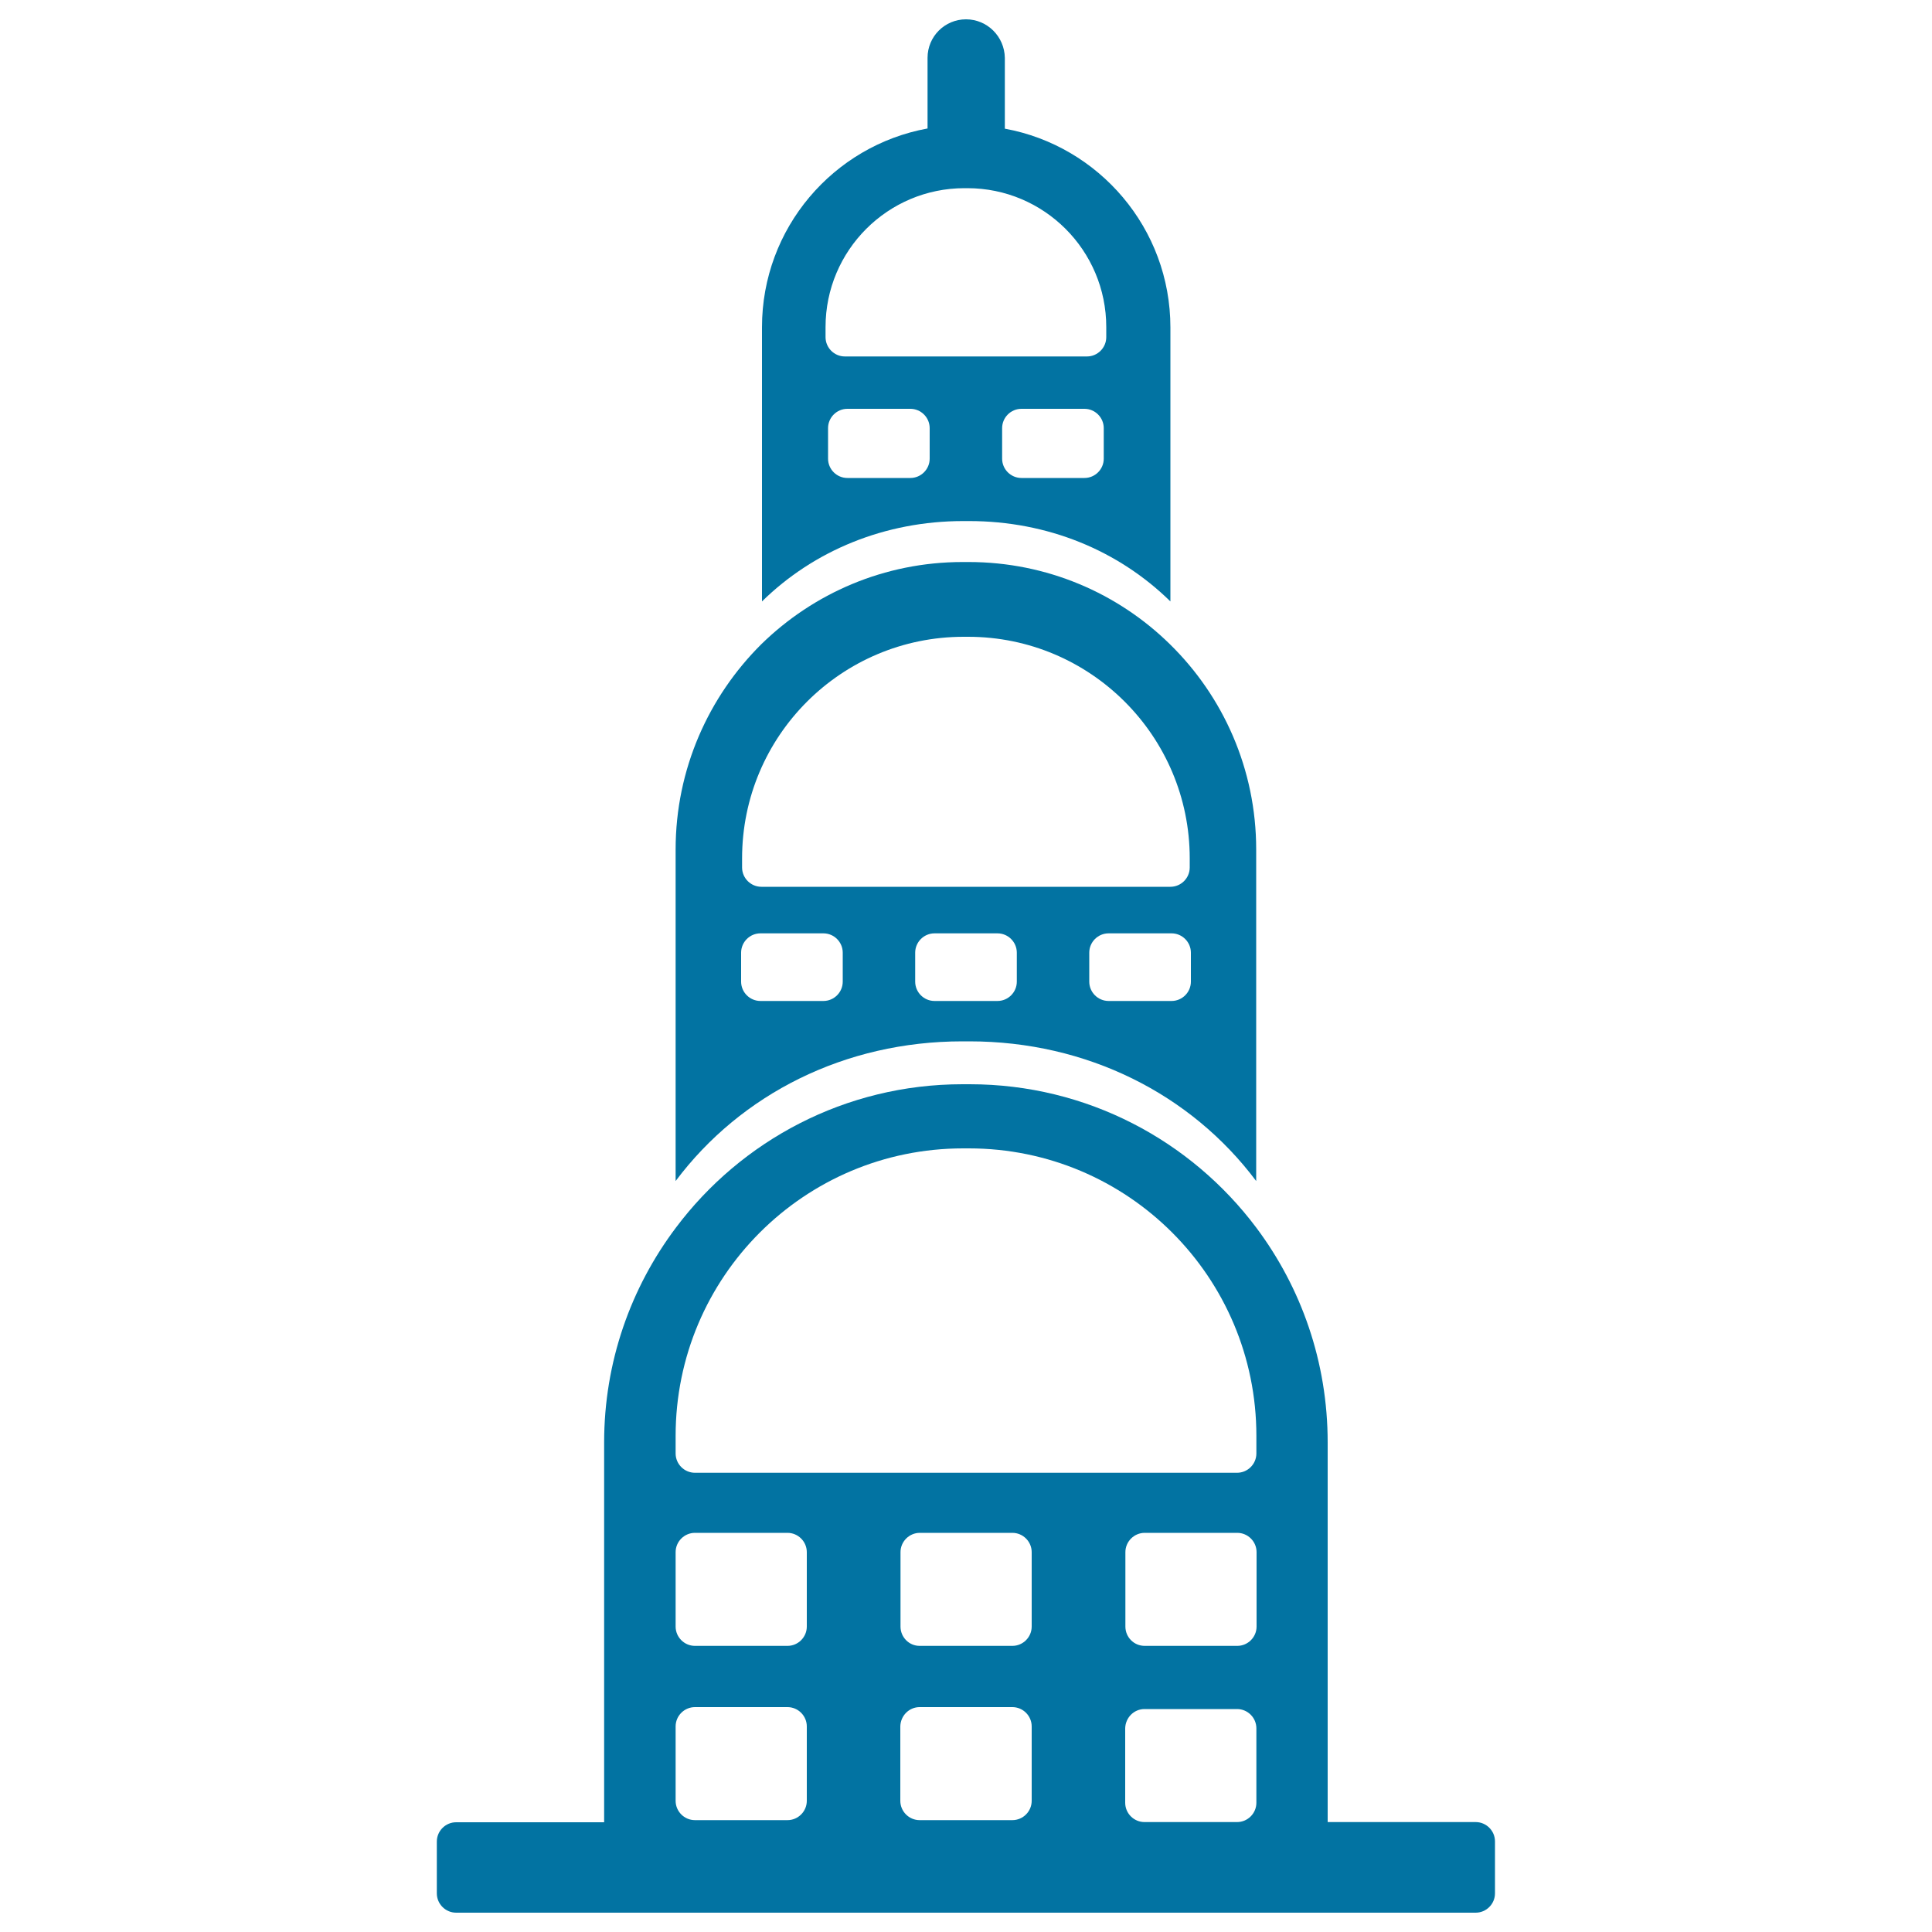
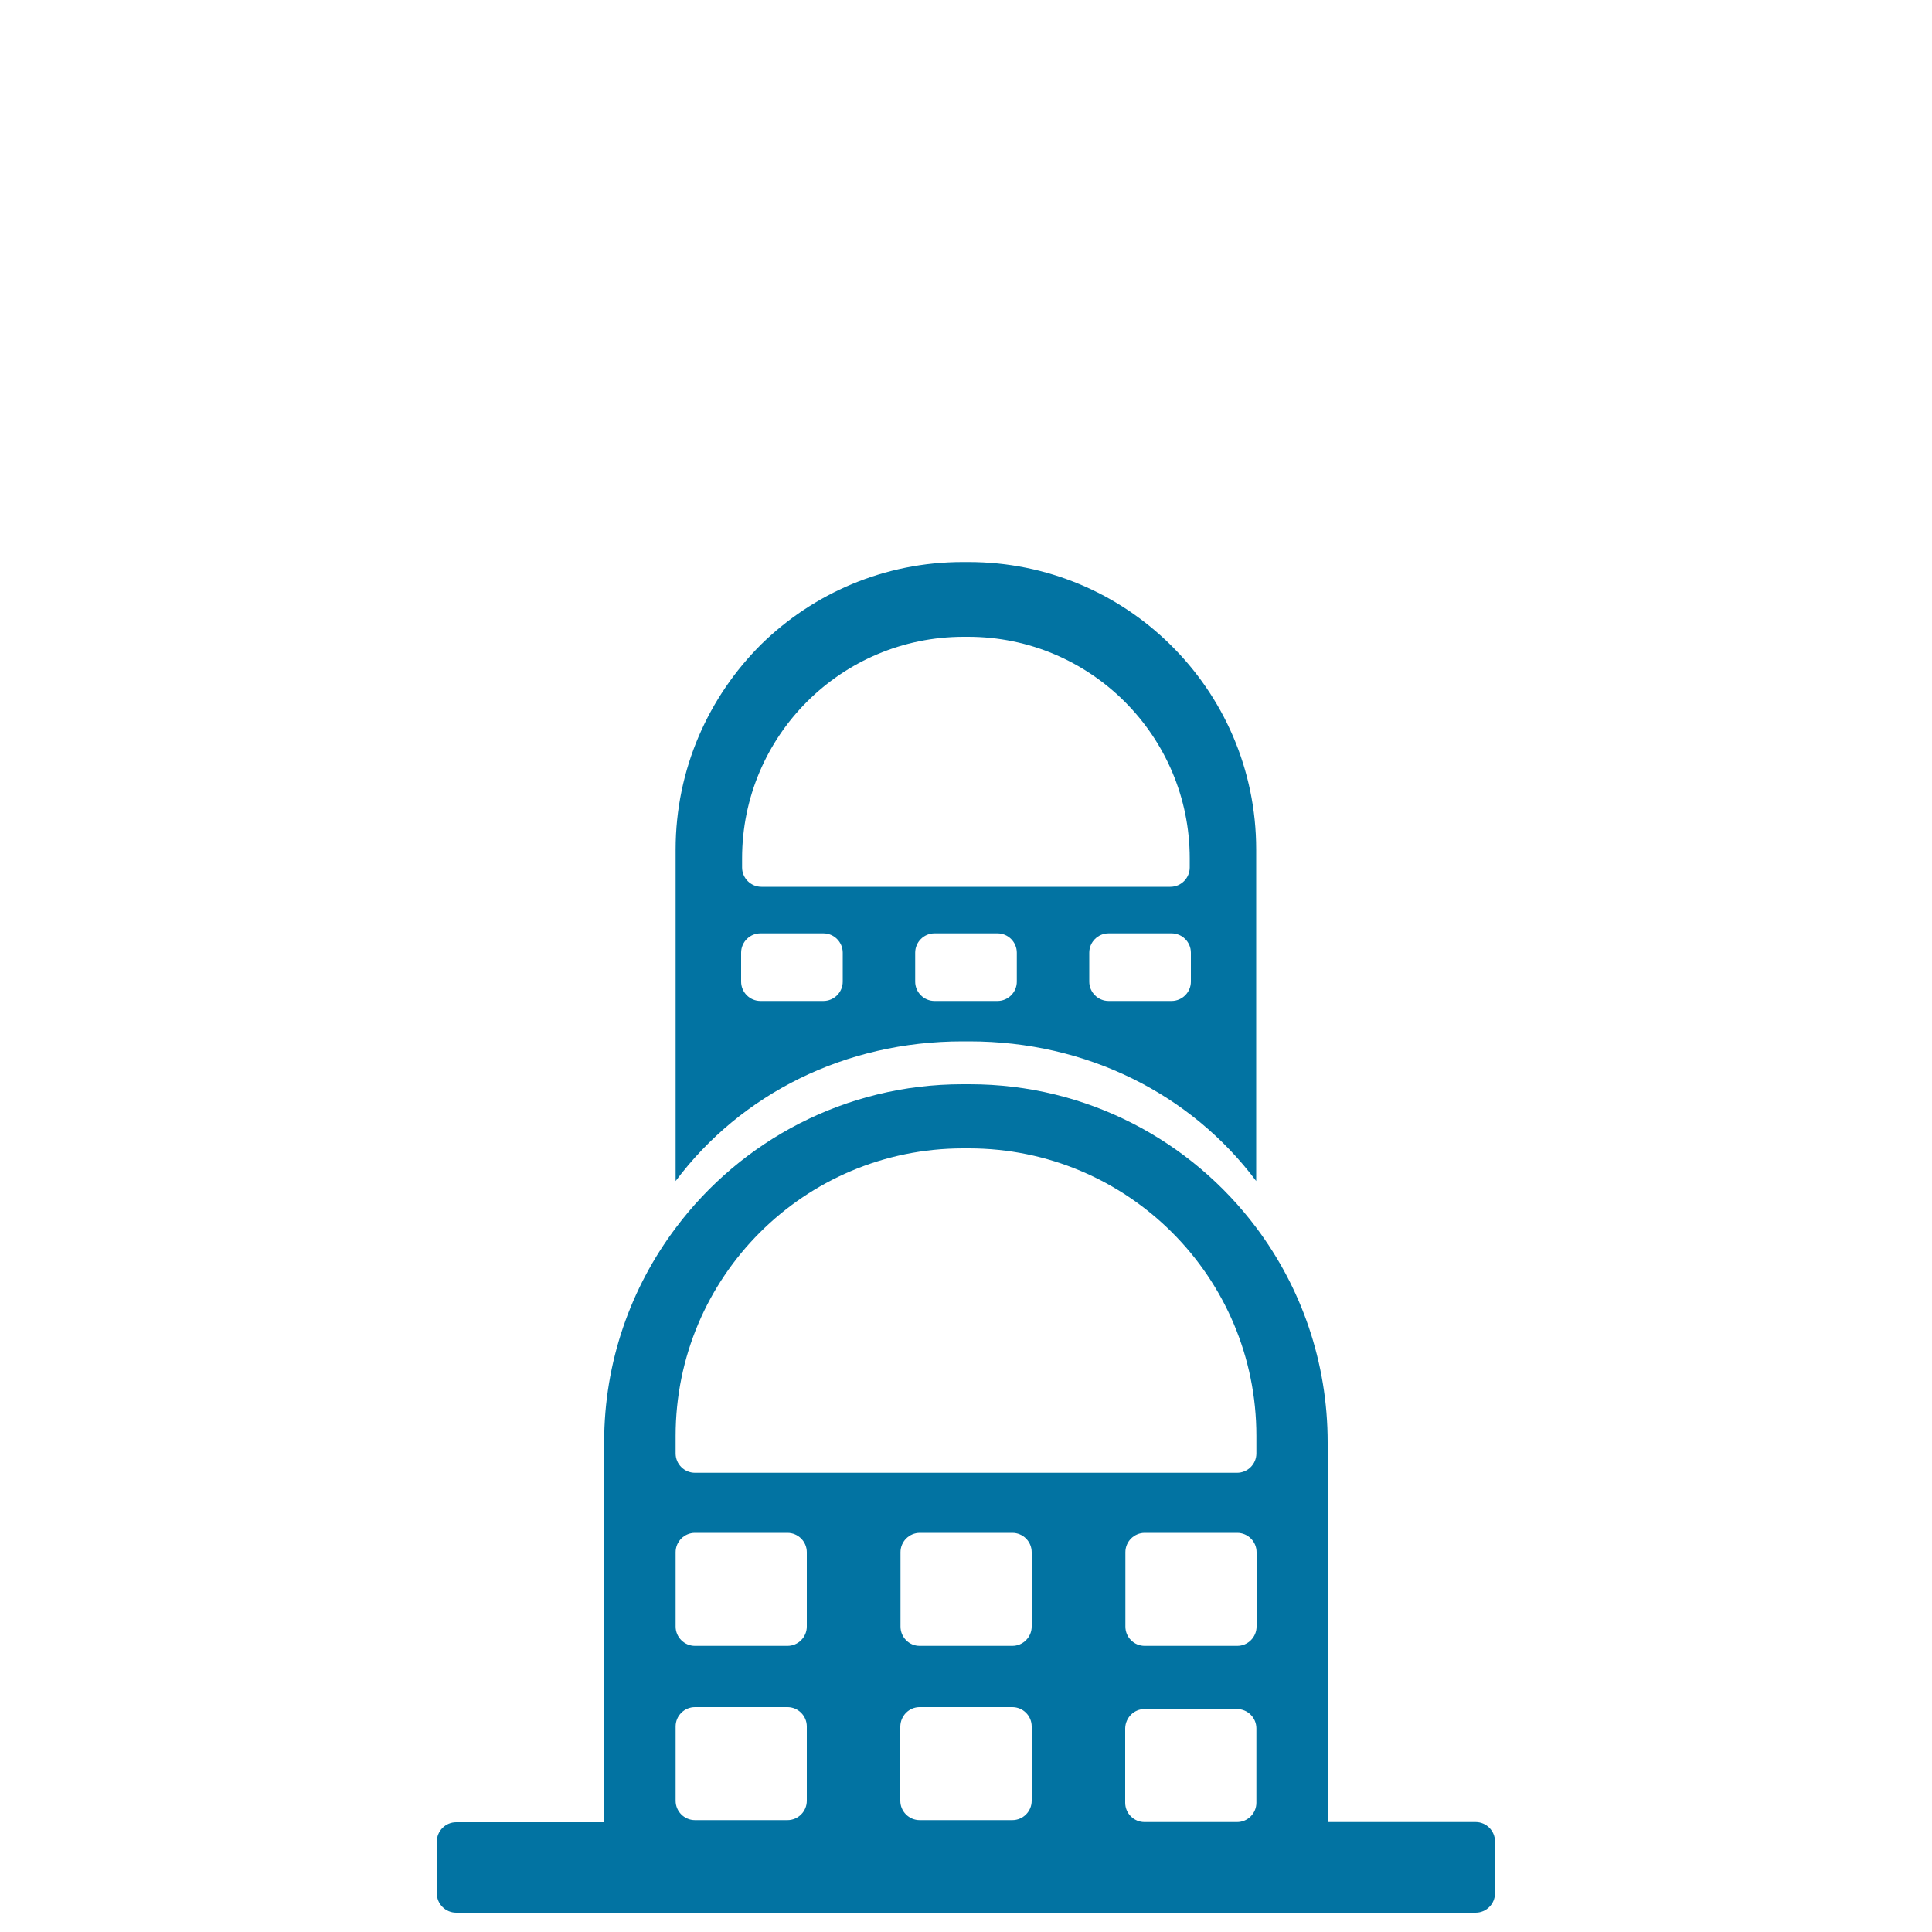
<svg xmlns="http://www.w3.org/2000/svg" viewBox="0 0 1000 1000" style="fill:#0273a2">
  <title>Buildings Group Of Old Elegant Style SVG icon</title>
  <g>
    <g>
-       <path d="M500,10c-11,0-19.9,8.9-19.9,19.9v36.6c-48.8,8.9-85.7,51.6-85.7,102.9v141.9c26.8-26.3,63.6-41.6,104.2-41.6h3c40.6,0,77.3,15.2,104.2,41.6V169.5c0-51.3-37-94-85.7-102.9V29.9C519.9,18.9,511,10,500,10z M481.2,237.4c0,5.5-4.5,10-10,10h-32.6c-5.5,0-10-4.5-10-10v-15.8c0-5.5,4.5-10,10-10h32.6c5.5,0,10,4.5,10,10V237.4z M571.3,237.4c0,5.5-4.5,10-10,10h-32.6c-5.5,0-10-4.5-10-10v-15.8c0-5.5,4.5-10,10-10h32.6c5.5,0,10,4.5,10,10V237.4z M572.6,169.3v5.2c0,5.5-4.5,10-10,10H437.3c-5.5,0-10-4.5-10-10v-5.2c0-39.7,32.2-71.9,71.9-71.9h1.5C540.4,97.4,572.6,129.6,572.6,169.3z" />
      <path d="M312.7,746.6v196.6h-76.6c-5.5,0-10,4.5-10,10V980c0,5.5,4.5,10,10,10h527.7c5.5,0,10-4.5,10-10v-26.9c0-5.5-4.5-10-10-10h-76.6V746.6c0-41.7-13.7-80.1-36.9-111.1c-33.8-45.1-87.7-74.3-148.4-74.3h-3.7c-60.7,0-114.6,29.2-148.4,74.3C326.5,666.5,312.7,704.9,312.7,746.6z M349.7,803.4c0-5.5,4.5-10,10-10h47.9c5.5,0,10,4.5,10,10v38.5c0,5.5-4.5,10-10,10h-47.9c-5.5,0-10-4.5-10-10V803.4z M349.7,893.6c0-5.5,4.5-10,10-10h47.9c5.5,0,10,4.5,10,10v38.5c0,5.5-4.5,10-10,10h-47.9c-5.5,0-10-4.5-10-10V893.6z M476,883.6H524c5.5,0,10,4.5,10,10v38.5c0,5.5-4.5,10-10,10H476c-5.5,0-10-4.5-10-10v-38.5C466.1,888.1,470.5,883.6,476,883.6z M466.1,841.9v-38.5c0-5.5,4.5-10,10-10H524c5.5,0,10,4.5,10,10v38.5c0,5.5-4.5,10-10,10H476C470.5,851.9,466.1,847.4,466.1,841.9z M592.4,884.6h47.9c5.5,0,10,4.5,10,10v38.5c0,5.5-4.5,10-10,10h-47.9c-5.5,0-10-4.5-10-10v-38.5C582.5,889.1,586.9,884.6,592.4,884.6z M582.5,841.9v-38.5c0-5.5,4.5-10,10-10h47.9c5.5,0,10,4.5,10,10v38.5c0,5.5-4.5,10-10,10h-47.9C586.9,851.9,582.5,847.4,582.5,841.9z M498.5,594.4h3c82.2,0,148.8,66.6,148.8,148.8v9.1c0,5.5-4.5,10-10,10H359.7c-5.5,0-10-4.5-10-10v-9.1C349.7,661,416.3,594.4,498.5,594.4z" />
      <path d="M349.7,439.7v171.6c33.8-45.1,87.7-72.3,148.4-72.3h3.7c60.7,0,114.6,27.2,148.4,72.3V439.7c0-41.6-17.1-79.3-44.7-106.3c-26.8-26.3-63.6-42.5-104.2-42.5h-3c-40.6,0-77.3,16.2-104.2,42.5C366.8,360.5,349.7,398.1,349.7,439.7z M436.2,508.1c0,5.5-4.5,10-10,10h-32.6c-5.5,0-10-4.5-10-10v-15c0-5.5,4.5-10,10-10h32.6c5.5,0,10,4.5,10,10L436.2,508.1L436.2,508.1z M526.3,508.1c0,5.5-4.5,10-10,10h-32.6c-5.5,0-10-4.5-10-10v-15c0-5.5,4.5-10,10-10h32.6c5.5,0,10,4.5,10,10V508.1z M616.4,508.1c0,5.5-4.5,10-10,10h-32.6c-5.5,0-10-4.5-10-10v-15c0-5.5,4.5-10,10-10h32.6c5.5,0,10,4.5,10,10V508.1z M498.8,329.6h2.3c63.3,0,114.7,51.4,114.7,114.7v4.7c0,5.5-4.5,10-10,10H394.1c-5.5,0-10-4.5-10-10v-4.7C384.1,380.9,435.5,329.6,498.8,329.6z" />
    </g>
  </g>
</svg>